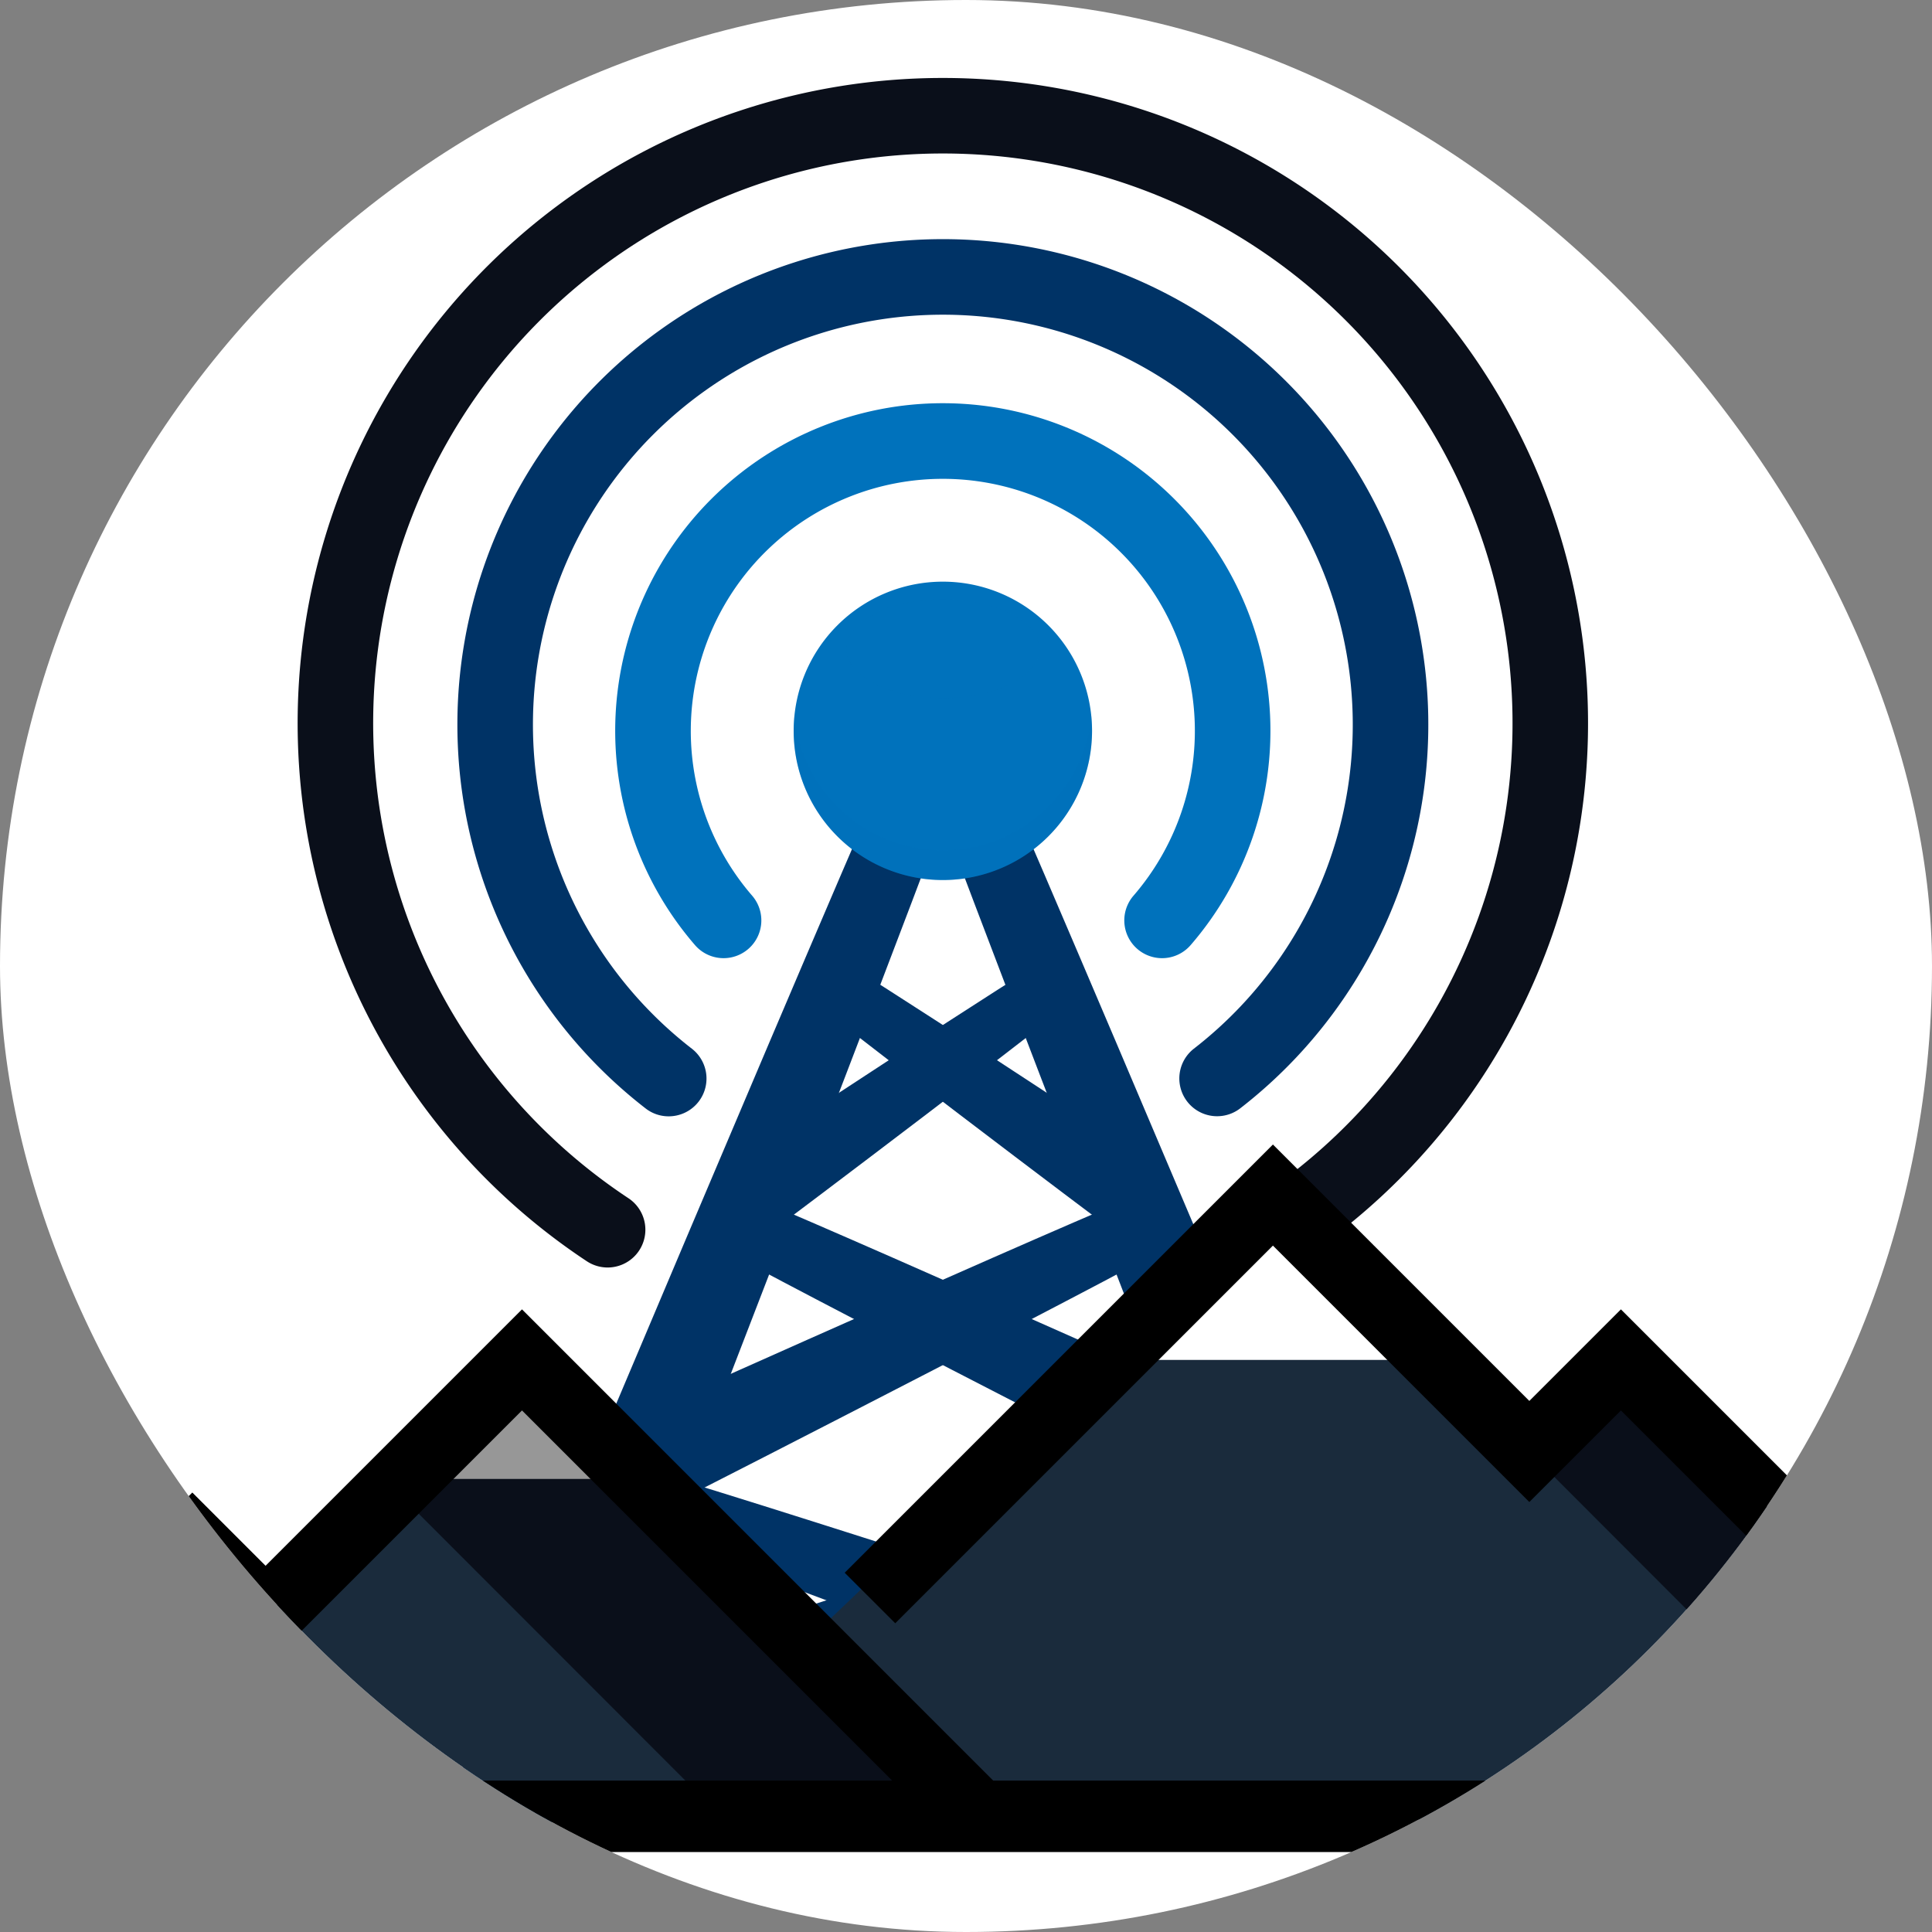
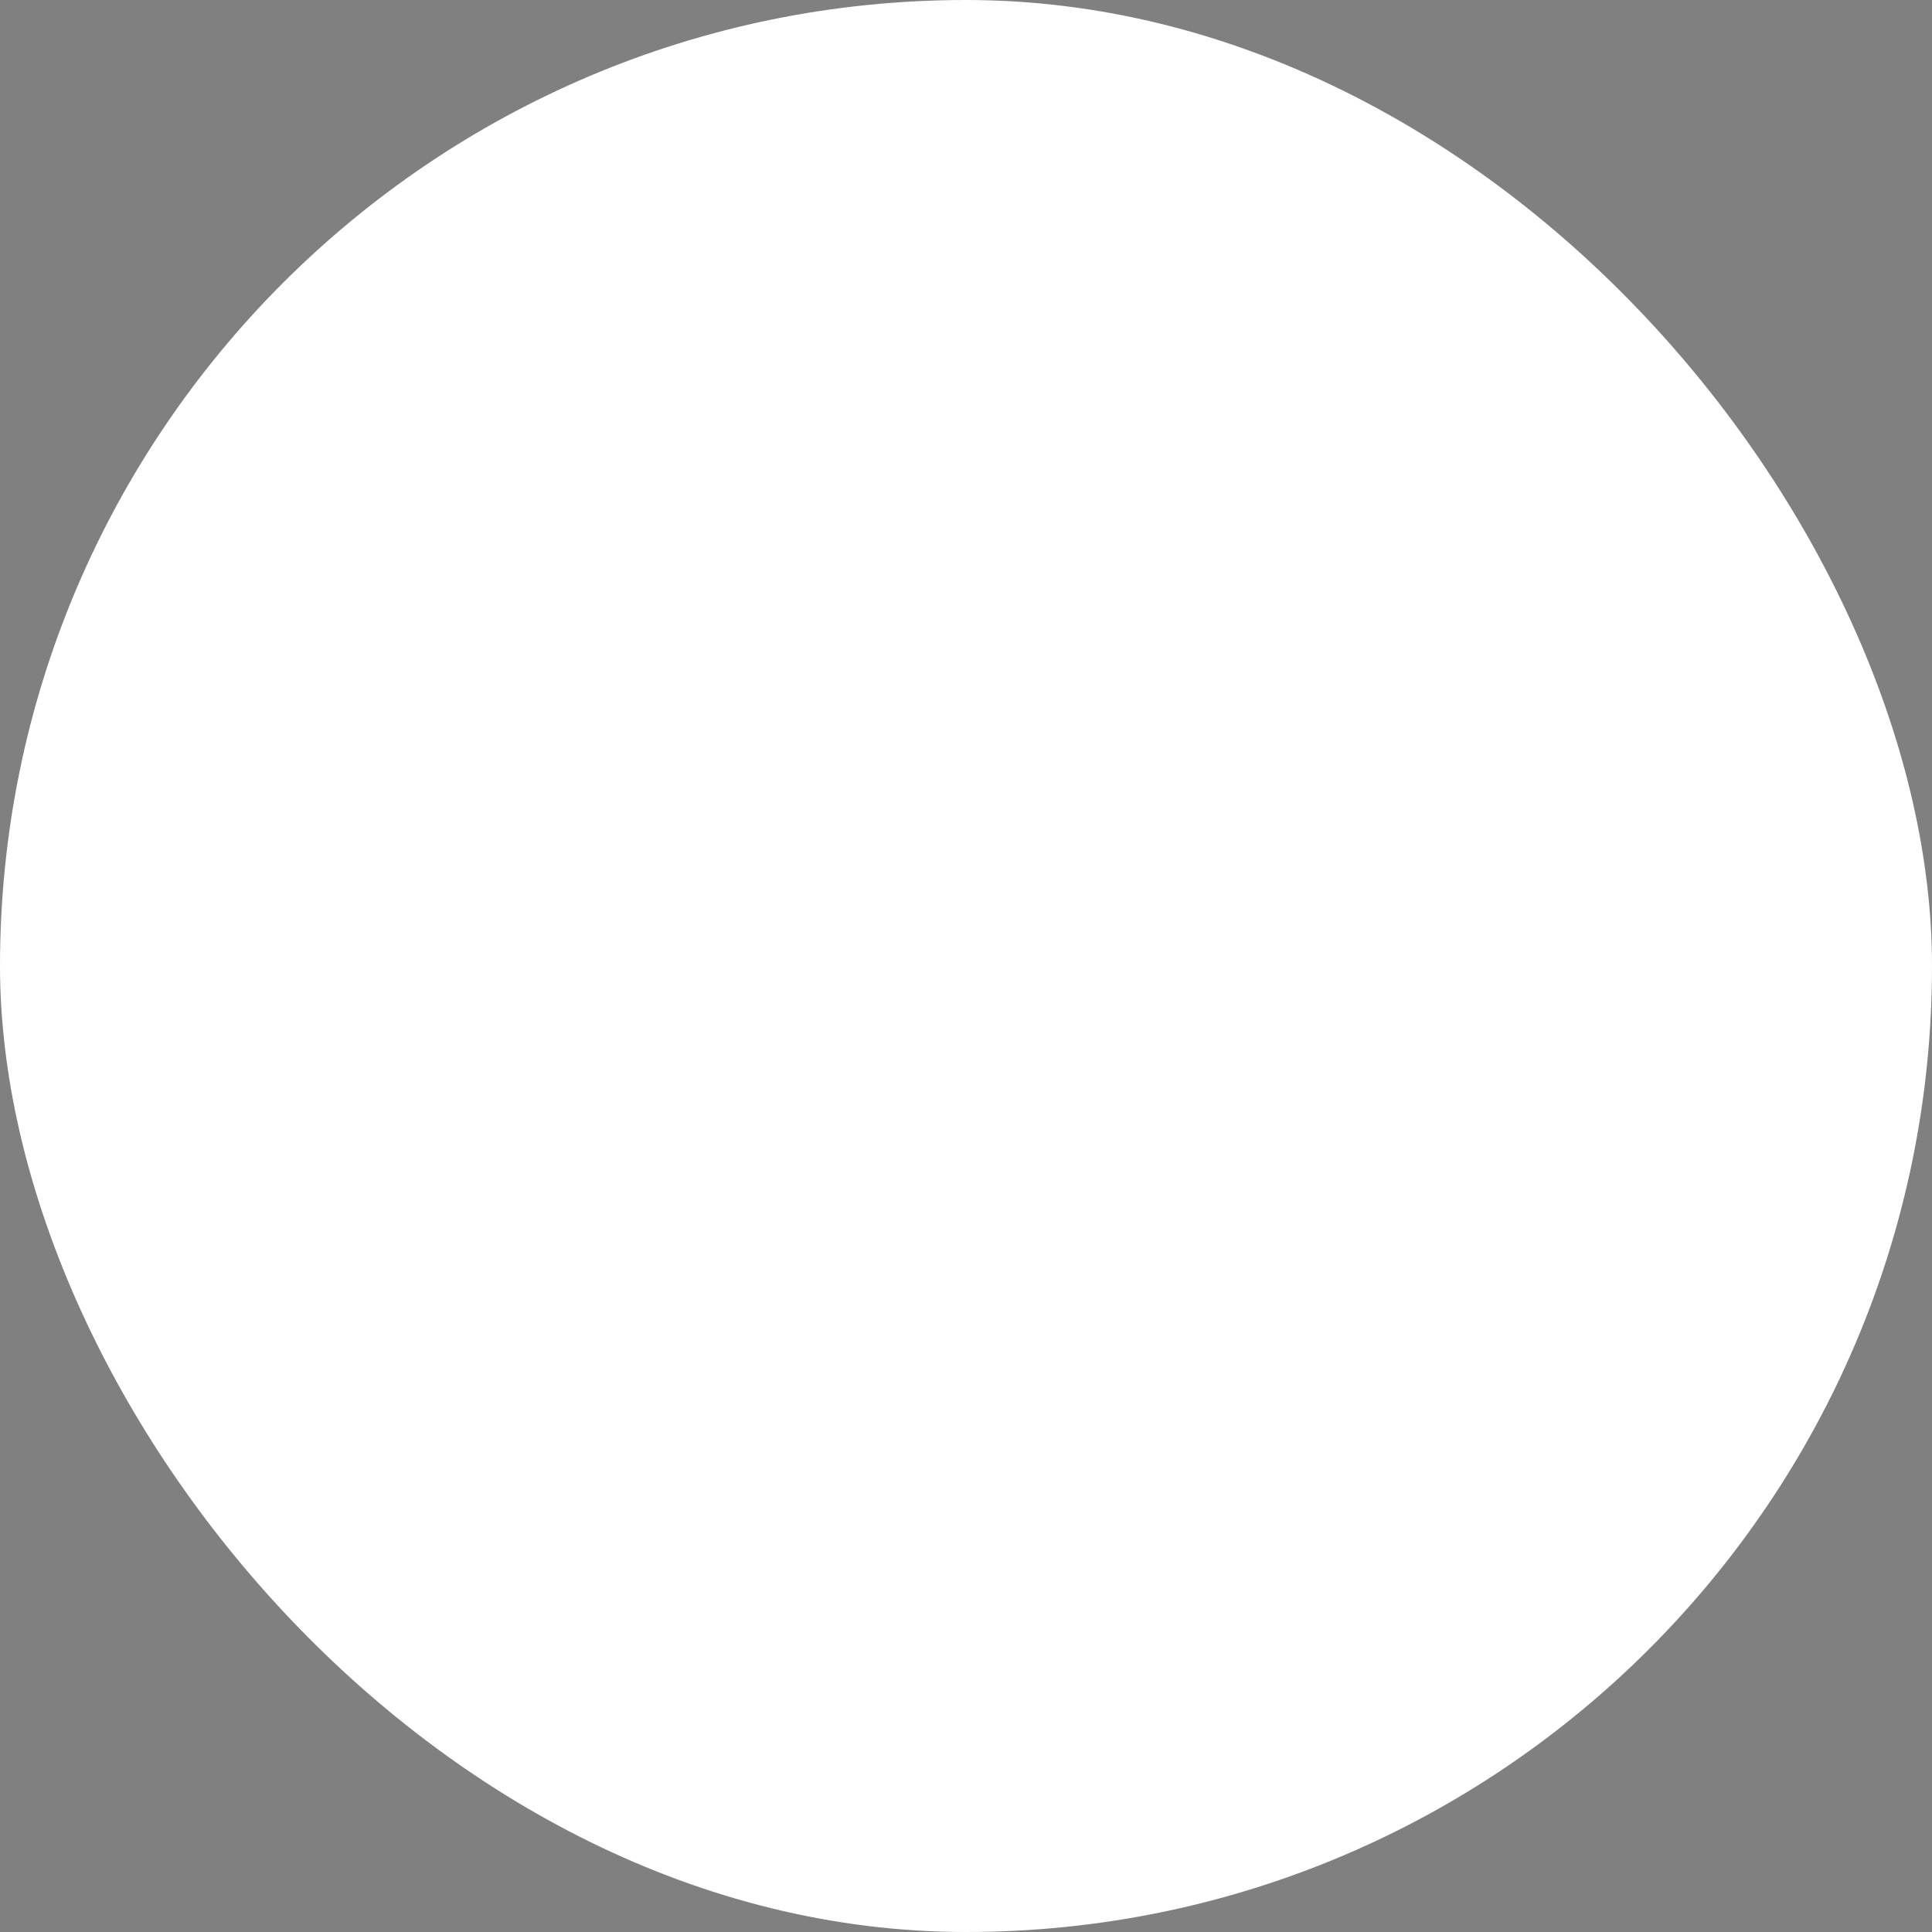
<svg xmlns="http://www.w3.org/2000/svg" version="1.1" width="1000" height="1000">
  <rect width="100%" height="100%" fill="#808080" stroke="none" />
  <g clip-path="url(#SvgjsClipPath1504)">
    <rect width="1000" height="1000" fill="#ffffff" />
    <g transform="matrix(2.37,0,0,2.37,0,37.915)">
      <svg version="1.1" width="422" height="390">
        <svg version="1.1" id="Layer_1" viewBox="50 59 422 390" xml:space="preserve">
          <defs>
            <clipPath id="circleClip">
-               <circle cx="256" cy="256" r="256" />
-             </clipPath>
+               </clipPath>
            <clipPath id="SvgjsClipPath1504">
              <rect width="1000" height="1000" x="0" y="0" rx="500" ry="500" />
            </clipPath>
          </defs>
          <g clip-path="url(#circleClip)" transform="translate(0, 0)">
            <g id="beacon" transform="translate(115, 60) scale(5.5)">
              <g id="SVGRepo_bgCarrier" stroke-width="0" />
              <g id="SVGRepo_tracerCarrier" stroke-linecap="round" stroke-linejoin="round" />
              <g id="SVGRepo_iconCarrier">
                <g id="Group_96" data-name="Group 96" transform="translate(-374.744 -203.678)">
                  <g id="Group_91" data-name="Group 91">
                    <path id="Path_233" fill="#003366" data-name="Path 233" d="M395,240.126c-.076-.247.205-.694.349-.9s.469-.611.727-.625,12.607,8.129,12.916,8.346c.616.435-1.142,3.017-1.8,2.552C406.877,249.282,395.073,240.376,395,240.126Z" />
                    <path id="Path_234" fill="#003366" data-name="Path 234" d="M405.731,240.126c.076-.247-.2-.694-.348-.9s-.469-.611-.727-.625-12.607,8.129-12.916,8.346c-.617.435,1.143,3.017,1.8,2.552C393.852,249.282,405.656,240.376,405.731,240.126Z" />
                  </g>
                  <g id="Group_92" data-name="Group 92">
-                     <path id="Path_235" fill="#003366" data-name="Path 235" d="M401.621,229.645c-.094-.344-.747-.652-1.062-.781s-1-.369-1.306-.194-17.868,41.9-18.065,42.379c-.395.959,3.545,2.66,3.968,1.631C385.355,272.2,401.717,229.987,401.621,229.645Z" />
                    <path id="Path_236" fill="#003366" data-name="Path 236" d="M399.107,229.645c.1-.344.749-.652,1.065-.781s1-.369,1.3-.194,17.867,41.9,18.065,42.379c.394.959-3.546,2.66-3.969,1.631C415.375,272.2,399.012,229.987,399.107,229.645Z" />
                  </g>
                  <g id="Group_93" data-name="Group 93">
                    <path id="Path_237" fill="#003366" data-name="Path 237" d="M412.808,261.114c.171-.258,0-.866-.1-1.147s-.334-.861-.626-.963-28.057,8.913-28.485,9.059c-.856.3.3,3.852,1.218,3.537C385.244,271.45,412.639,261.376,412.808,261.114Z" />
                    <path id="Path_238" fill="#003366" data-name="Path 238" d="M387.922,261.114c-.17-.258,0-.866.1-1.147s.333-.861.625-.963,28.057,8.913,28.486,9.059c.854.3-.3,3.852-1.22,3.537C415.484,271.45,388.092,261.376,387.922,261.114Z" />
                  </g>
                  <g id="Group_94" data-name="Group 94">
                    <path id="Path_239" fill="#003366" data-name="Path 239" d="M409.81,249.784c.137-.278-.108-.86-.24-1.125s-.435-.817-.737-.879-20.023,8.752-20.432,8.949c-.812.4.769,3.787,1.639,3.365C390.449,259.893,409.673,250.063,409.81,249.784Z" />
                    <path id="Path_240" fill="#003366" data-name="Path 240" d="M390.92,249.784c-.138-.278.107-.86.239-1.125s.436-.817.738-.879,20.023,8.752,20.431,8.949c.813.4-.768,3.787-1.639,3.365C410.28,259.893,391.057,250.063,390.92,249.784Z" />
                  </g>
                  <g id="Group_95" data-name="Group 95">
                    <path id="Path_241" fill="#0072bc" data-name="Path 241" d="M406.289,229.608a5.924,5.924,0,1,1-5.924-5.924A5.924,5.924,0,0,1,406.289,229.608Z" />
                    <path id="Path_242" fill="#0072bc" data-name="Path 242" d="M400.365,234.348a5.925,5.925,0,0,1-5.894-5.332,5.8,5.8,0,0,0-.03.592,5.924,5.924,0,1,0,11.848,0c0-.2-.011-.4-.029-.592A5.928,5.928,0,0,1,400.365,234.348Z" opacity="0.2" style="mix-blend-mode: multiply;isolation: isolate" />
                    <path id="Path_243" fill="#0072bc" data-name="Path 243" d="M404.2,226.35c0,1.084-1.719,1.961-3.838,1.961s-3.838-.877-3.838-1.961,1.719-1.963,3.838-1.963S404.2,225.266,404.2,226.35Z" opacity="0.8" style="mix-blend-mode: screen;isolation: isolate" />
                  </g>
                  <path id="Path_244" fill="#0072bc" data-name="Path 244" d="M409.069,238.635a1.5,1.5,0,0,1-1.133-2.482,10.008,10.008,0,1,0-15.144,0,1.5,1.5,0,1,1-2.269,1.963,13.009,13.009,0,1,1,19.681,0A1.5,1.5,0,0,1,409.069,238.635Z">
          </path>
                  <path id="Path_245" fill="#003366" data-name="Path 245" d="M389.479,244.915a1.486,1.486,0,0,1-.919-.315,19.277,19.277,0,1,1,23.61,0,1.5,1.5,0,0,1-1.838-2.371,16.277,16.277,0,1,0-19.934,0,1.5,1.5,0,0,1-.919,2.686Z">
          </path>
                  <path id="Path_246" fill="#0a0f1a" data-name="Path 246" d="M387.052,250.918a1.5,1.5,0,0,1-.827-.25,25.62,25.62,0,1,1,28.279,0,1.5,1.5,0,1,1-1.656-2.5,22.621,22.621,0,1,0-24.966,0,1.5,1.5,0,0,1-.83,2.75Z">
          </path>
                </g>
              </g>
            </g>
            <polygon fill="#1a2b3c" points="504,440 404,340 384,360 328,304 227.104,400.592 267.104,440.592 " />
            <polygon fill="#0a0f1a" points="464,440.195 384,360.097 404,340.146 504,440.195 " />
            <polyline fill="#1a2b3c" points="32,440 92,380 108,396 164,340 264.001,440 " />
            <polygon fill="#0a0f1a" points="164,340.098 136.001,368.147 208,440.195 264.001,440.195 " />
            <g transform="translate(328,330) scale(2) translate(-328,-315)">
              <polygon fill="#ffffff" points="310,320 328,304 345,320" />
            </g>
            <g transform="translate(165,360) scale(2) translate(-165,-347)">
              <polygon fill="#979797" points="150,350 164,340 180,350" />
            </g>
            <path d="M506.908,431.87L404,328.962l-20,20l-56.001-56l-93.519,93.519l11.038,11.037l82.481-82.481L384,371.038l20-20       l80.831,80.833H266.908L164,328.962l-55.999,56.001l-16.001-16L29.092,431.87H0v15.61h512v-15.61H506.908z M92,391.038l16,16       l55.999-56.001l80.833,80.833H51.168L92,391.038z" />
          </g>
        </svg>
      </svg>
    </g>
  </g>
</svg>